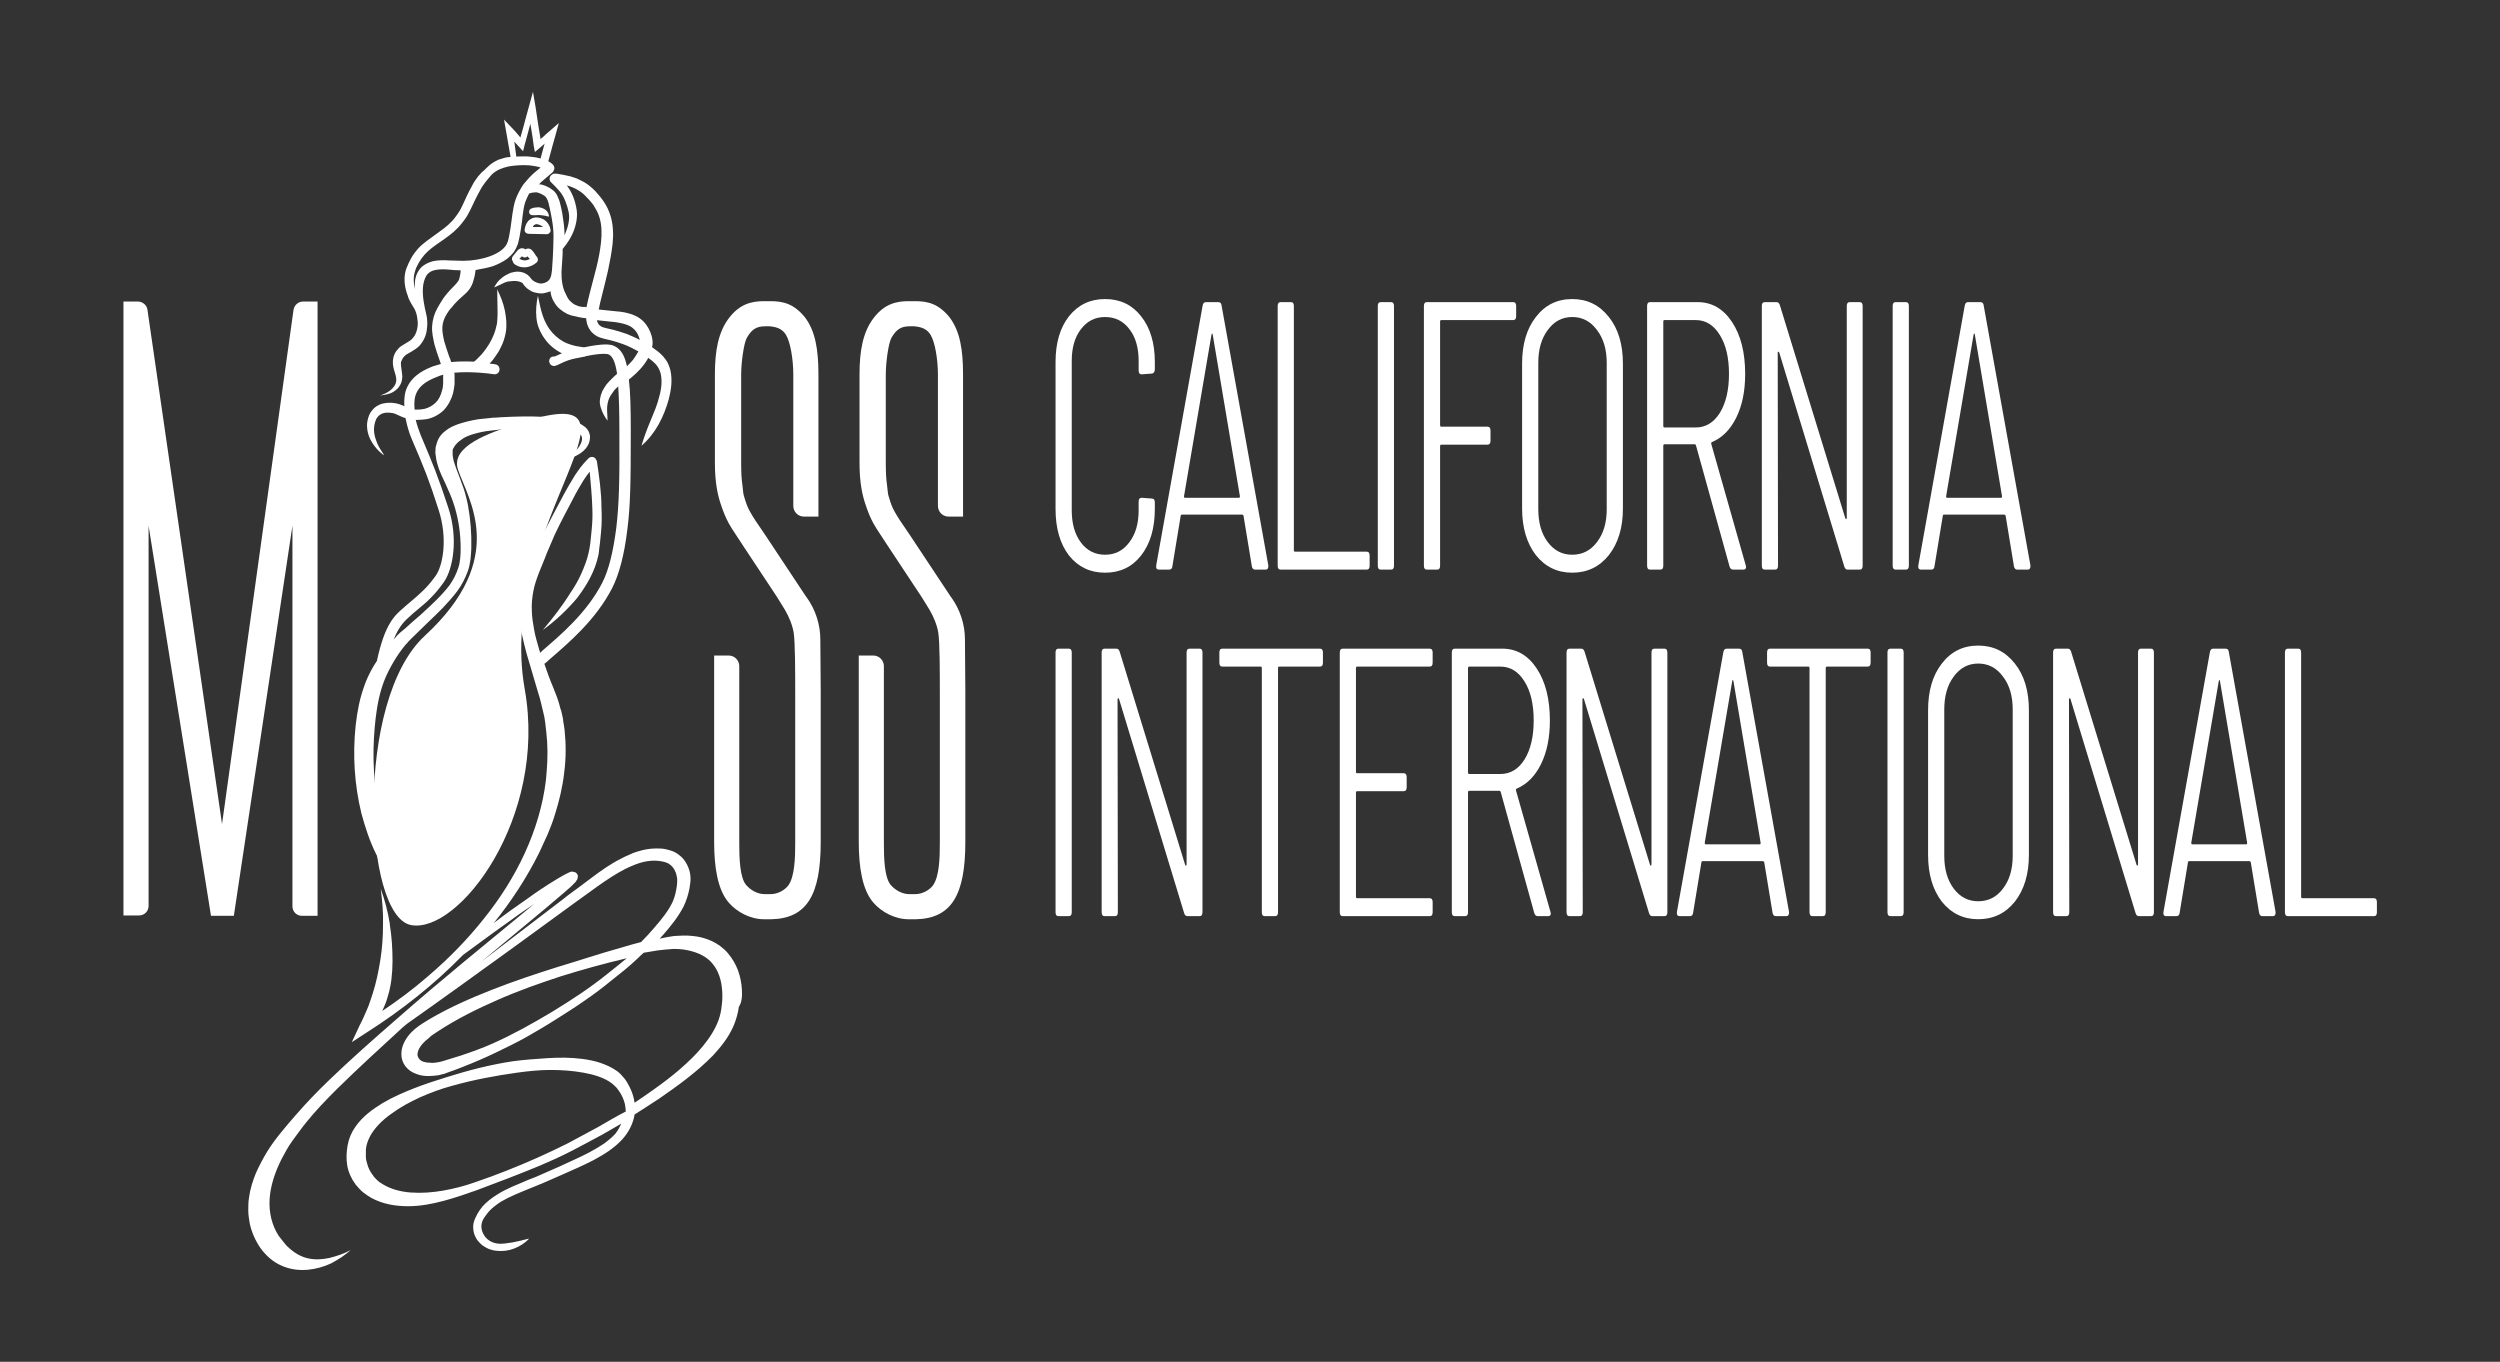
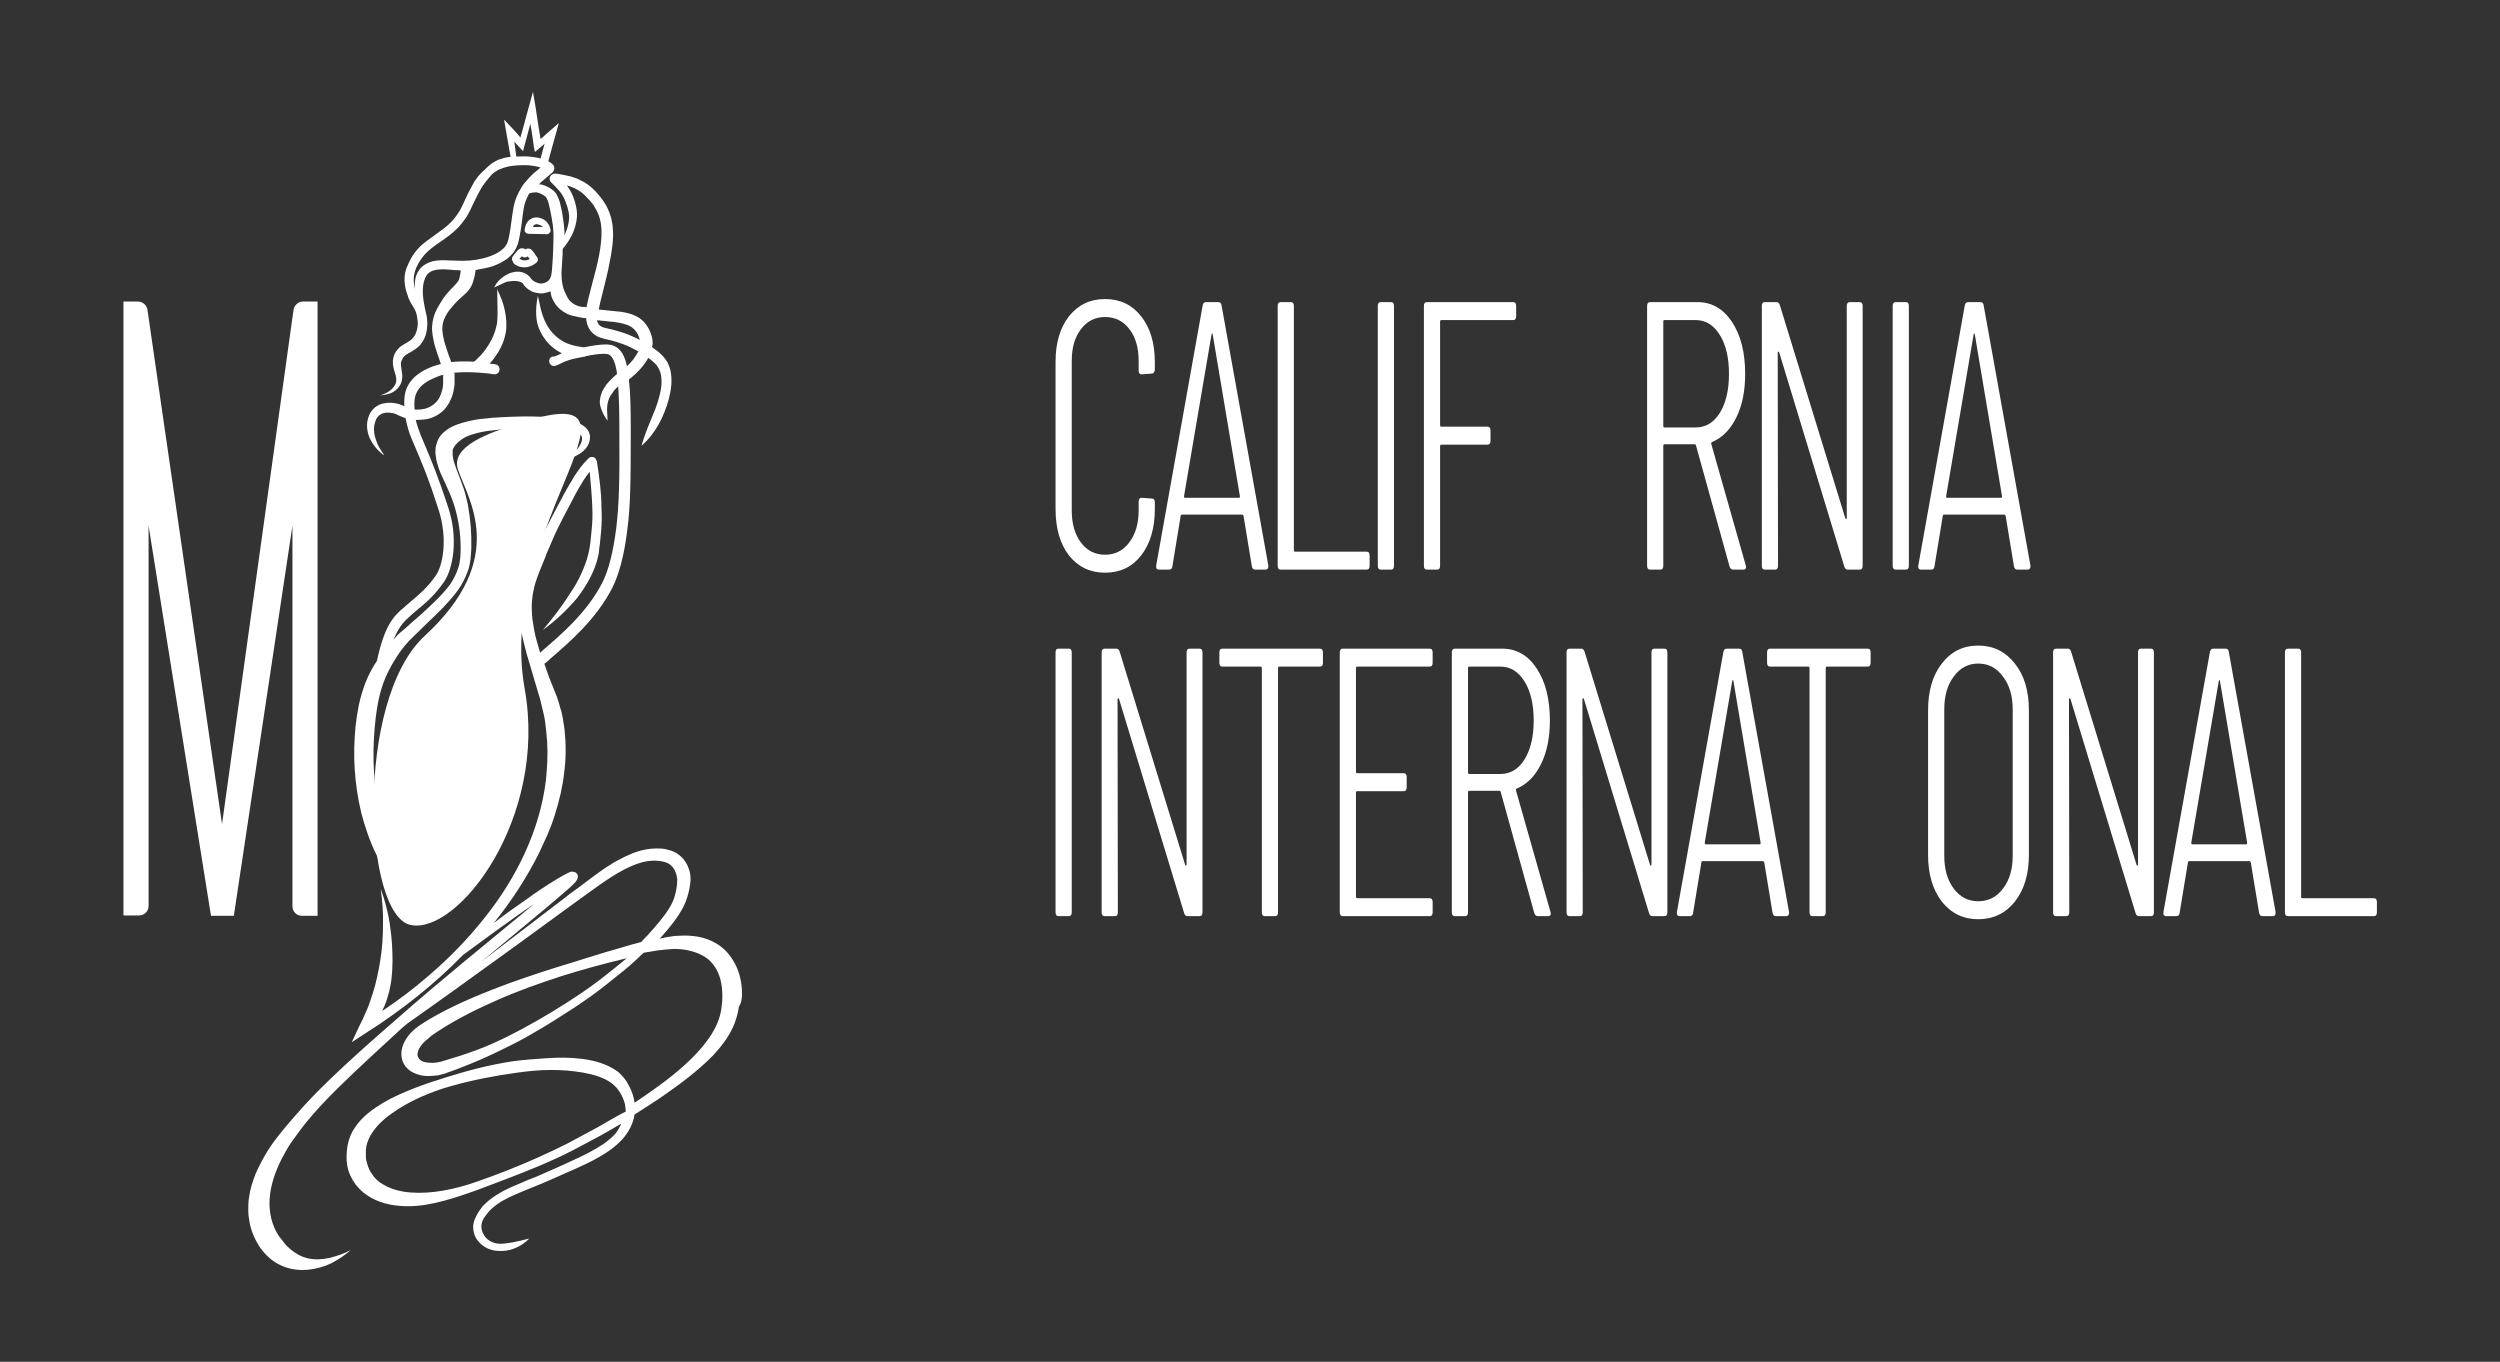
<svg xmlns="http://www.w3.org/2000/svg" width="369" height="201" viewBox="0 0 369 201" fill="none">
  <rect x="0" y="0" width="369" height="201" fill="#333333" stroke="none" />
  <path d="M76.077 62.638L76.17 62.607C99.102 55.021 73.035 77.026 77.449 101.713C80.856 120.766 67.623 137.935 60.635 136.532C53.647 135.129 52.332 103.409 62.688 93.856C75.162 82.35 69.06 73.687 67.599 69.303C66.44 65.825 72.37 63.864 76.077 62.638Z" fill="white" />
  <path d="M44.738 44.508H46.872V135.176H44.569C43.783 135.176 43.165 134.558 43.165 133.771V132.311V77.595L34.514 135.176H31.143L21.93 77.595V132.254V133.715C21.93 134.501 21.312 135.119 20.526 135.119H18.223V44.508H20.358C21.032 44.508 21.649 45.013 21.762 45.688L21.93 46.867L32.772 121.637L43.165 46.867L43.333 45.688C43.446 45.013 44.064 44.508 44.738 44.508Z" fill="white" />
-   <path d="M121.137 101.921V124.279C121.137 131.975 119.171 135.57 113.834 135.682H112.767C110.745 135.682 108.778 134.615 107.599 133.267C105.913 131.357 105.408 127.987 105.408 124.223V96.753H107.543C108.441 96.753 109.115 97.483 109.115 98.326V99.618V124.447C109.115 126.526 109.172 129.616 110.183 130.683C110.801 131.357 111.756 131.975 112.879 131.975H113.722C114.789 131.975 115.8 131.413 116.362 130.683C117.317 129.335 117.373 126.526 117.373 124.447V102.202C117.373 99.225 117.373 94.899 117.149 93.382C117.036 92.764 116.868 92.034 116.306 90.854C116.025 90.292 115.744 89.787 115.407 89.281L114.677 88.102L109.846 80.799C109.172 79.731 107.992 78.046 107.543 77.204C107.093 76.361 106.756 75.518 106.475 74.676C105.913 73.103 105.52 71.193 105.52 68.328V55.239C105.52 51.756 106.026 48.947 107.655 46.869C109.228 44.846 110.969 44.453 112.767 44.453H113.722C115.632 44.453 117.205 44.846 118.834 46.869C120.351 48.891 120.8 51.644 120.8 55.239V76.249H118.665C117.767 76.249 117.092 75.518 117.092 74.676V73.383V55.295C117.092 52.992 116.643 50.464 116.025 49.453C115.52 48.61 114.789 48.273 113.609 48.161H112.935C111.643 48.161 110.969 48.61 110.239 49.846C109.79 50.632 109.396 53.497 109.396 55.295V68.272C109.396 69.676 109.452 70.743 109.565 71.474C109.677 72.204 109.677 72.822 109.79 73.159C109.902 73.552 110.183 74.507 110.464 75.069C110.745 75.631 111.306 76.586 111.98 77.541L112.935 78.945L119.002 88.102L119.059 88.158C120.351 89.956 121.081 92.146 121.081 94.393L121.137 101.921Z" fill="white" />
-   <path d="M142.483 101.921V124.279C142.483 131.975 140.517 135.57 135.18 135.682H134.113C132.09 135.682 130.124 134.615 128.944 133.267C127.259 131.357 126.754 127.987 126.754 124.223V96.753H128.888C129.787 96.753 130.461 97.483 130.461 98.326V99.618V124.447C130.461 126.526 130.517 129.616 131.529 130.683C132.147 131.357 133.101 131.975 134.225 131.975H135.068C136.135 131.975 137.146 131.413 137.708 130.683C138.663 129.335 138.719 126.526 138.719 124.447V102.202C138.719 99.225 138.719 94.899 138.494 93.382C138.382 92.764 138.213 92.034 137.652 90.854C137.371 90.292 137.09 89.787 136.753 89.281L136.023 88.102L131.191 80.799C130.517 79.731 129.338 78.046 128.888 77.204C128.439 76.361 128.102 75.518 127.821 74.676C127.259 73.103 126.866 71.193 126.866 68.328V55.239C126.866 51.756 127.372 48.947 129.001 46.869C130.573 44.846 132.315 44.453 134.113 44.453H135.068C136.978 44.453 138.551 44.846 140.18 46.869C141.696 48.891 142.146 51.644 142.146 55.239V76.249H140.011C139.112 76.249 138.438 75.518 138.438 74.676V73.383V55.295C138.438 52.992 137.989 50.464 137.371 49.453C136.865 48.61 136.135 48.273 134.955 48.161H134.281C132.989 48.161 132.315 48.61 131.585 49.846C131.135 50.632 130.742 53.497 130.742 55.295V68.272C130.742 69.676 130.798 70.743 130.911 71.474C131.023 72.204 131.023 72.822 131.135 73.159C131.248 73.552 131.529 74.507 131.809 75.069C132.09 75.631 132.652 76.586 133.326 77.541L134.281 78.945L140.348 88.102L140.404 88.158C141.696 89.956 142.427 92.146 142.427 94.393L142.483 101.921Z" fill="white" />
  <path d="M109.506 146.073C109.45 145.118 109.281 144.219 108.944 143.265C108.607 142.366 108.102 141.467 107.428 140.68C106.079 139.108 104.113 138.321 102.259 138.153C101.305 138.04 100.406 138.096 99.507 138.153C98.777 138.265 98.046 138.377 97.372 138.546C97.541 138.377 97.709 138.153 97.878 137.984C99.001 136.692 100.069 135.4 100.911 133.771C101.305 132.928 101.585 132.085 101.754 131.187C101.81 130.737 101.922 130.288 101.922 129.782C101.922 129.277 101.866 128.771 101.698 128.322C101.529 127.816 101.305 127.367 100.967 126.917C100.63 126.468 100.181 126.131 99.731 125.85C99.226 125.569 98.72 125.457 98.271 125.344C97.765 125.232 97.316 125.232 96.866 125.232C95.912 125.232 95.013 125.401 94.114 125.681C93.889 125.738 93.665 125.85 93.44 125.906L92.822 126.187C92.429 126.356 92.035 126.524 91.642 126.749C90.069 127.535 88.665 128.546 87.317 129.558L85.294 131.074C84.62 131.58 83.946 132.029 83.272 132.591L75.407 138.602C73.947 139.725 72.543 140.793 71.082 141.916L80.351 134.22C81.194 133.49 82.092 132.76 82.935 132.029C83.384 131.636 83.778 131.299 84.227 130.906C84.452 130.681 84.62 130.513 84.901 130.232C84.957 130.176 85.013 130.119 85.07 130.007C85.07 129.951 85.126 129.895 85.182 129.838C85.182 129.838 85.238 129.726 85.238 129.67C85.238 129.614 85.294 129.502 85.294 129.389C85.294 129.333 85.294 129.164 85.238 129.108C85.182 128.996 85.126 128.884 85.013 128.827C84.901 128.715 84.789 128.715 84.733 128.715C84.677 128.715 84.62 128.659 84.564 128.659C84.508 128.659 84.452 128.659 84.396 128.659H84.283C84.171 128.715 84.058 128.715 84.002 128.771C83.384 129.052 82.935 129.333 82.43 129.614C81.924 129.895 81.474 130.232 80.969 130.513C80.014 131.131 79.059 131.749 78.16 132.423C76.362 133.658 74.621 134.894 72.879 136.243C75.463 133.041 77.71 129.614 79.564 125.906L80.856 123.097C81.25 122.143 81.643 121.131 81.924 120.176C82.542 118.21 83.047 116.132 83.272 114.053C83.553 111.975 83.553 109.84 83.328 107.705L83.216 106.919C83.16 106.638 83.103 106.413 83.103 106.132L82.935 105.346C82.879 105.065 82.823 104.84 82.71 104.559C82.598 104.054 82.43 103.548 82.261 103.043C82.149 102.762 82.092 102.537 81.98 102.312L81.699 101.582C81.194 100.402 80.744 99.166 80.351 97.987C80.632 97.762 80.913 97.537 81.194 97.257C84.058 94.785 87.991 91.414 90.35 86.808C91.361 84.842 92.148 81.921 92.597 78.157C93.047 74.618 93.103 71.36 93.103 63.495C93.103 60.349 93.047 57.877 92.822 56.023C92.934 55.967 92.99 55.855 93.103 55.799C94.058 55.012 95.013 54.057 95.687 52.822C96.08 53.102 96.417 53.383 96.698 53.664C97.091 54.057 97.316 54.507 97.484 55.012C97.765 56.08 97.653 57.316 97.316 58.495C97.035 59.731 96.529 60.855 96.024 62.091C95.518 63.27 95.069 64.506 94.676 65.798C96.754 64.001 97.99 61.529 98.72 58.889C99.058 57.54 99.282 56.136 98.945 54.619C98.833 54.226 98.72 53.889 98.552 53.552C98.383 53.215 98.102 52.878 97.878 52.597C97.372 52.035 96.811 51.642 96.249 51.249C96.249 51.136 96.248 51.08 96.305 50.968C96.361 50.518 96.305 50.069 96.192 49.62C95.968 48.833 95.575 48.047 94.957 47.429C94.338 46.811 93.496 46.417 92.766 46.249C91.979 46.024 91.249 45.968 90.575 45.912C89.844 45.856 89.114 45.743 88.384 45.687V45.631C88.609 44.395 89.002 43.103 89.283 41.867C89.62 40.575 89.901 39.283 90.125 37.991C90.35 36.699 90.575 35.295 90.463 33.89C90.406 32.486 89.957 31.025 89.171 29.846C89.002 29.565 88.777 29.284 88.553 29.003C88.328 28.722 88.103 28.497 87.878 28.217C87.373 27.711 86.867 27.262 86.193 26.868C85.856 26.7 85.519 26.531 85.182 26.363C84.845 26.25 84.564 26.138 84.171 26.026C83.497 25.857 82.823 25.745 82.149 25.633H82.036H81.98C81.924 25.633 82.092 25.633 81.755 25.633C81.531 25.689 81.194 25.913 81.137 26.25C81.025 26.587 81.362 26.981 81.306 26.868L81.362 26.924L81.474 27.037L81.587 27.149C81.699 27.262 81.811 27.374 81.924 27.486C82.149 27.711 82.317 27.936 82.542 28.16C82.935 28.61 83.216 29.115 83.441 29.677C83.665 30.239 83.834 30.801 83.946 31.362C84.058 31.924 84.002 32.486 83.89 33.048C83.778 33.609 83.553 34.171 83.328 34.733C83.328 33.666 83.16 32.542 82.991 31.475C82.879 30.913 82.766 30.351 82.598 29.733C82.485 29.452 82.373 29.115 82.205 28.778C82.036 28.441 81.755 28.16 81.418 27.936C81.137 27.711 80.856 27.599 80.519 27.43C80.238 27.318 79.902 27.205 79.564 27.205C79.733 27.037 79.845 26.868 80.014 26.756C80.519 26.307 81.081 25.857 81.587 25.408C81.643 25.352 81.755 25.183 81.811 24.958C81.868 24.734 81.755 24.565 81.755 24.509C81.643 24.34 81.643 24.34 81.643 24.34L81.587 24.284L81.474 24.172C81.418 24.116 81.362 24.059 81.25 24.003C81.137 23.947 81.025 23.835 80.913 23.779C80.913 23.723 80.969 23.723 80.969 23.666C81.137 23.048 81.362 22.206 81.531 21.588C81.699 20.97 81.868 20.408 82.036 19.79L82.485 18.161L81.194 19.285C80.856 19.566 80.463 19.903 80.126 20.24C80.014 20.352 79.901 20.408 79.789 20.52C79.677 19.959 79.62 19.397 79.508 18.835C79.34 17.88 79.227 16.869 79.059 15.858L78.666 13.555L78.048 15.802C77.823 16.644 77.542 17.599 77.317 18.498C77.149 19.116 76.98 19.734 76.812 20.296C76.7 20.183 76.643 20.071 76.531 19.959C76.25 19.622 75.913 19.228 75.576 18.891L74.396 17.655L75.351 23.105V23.161C75.183 23.161 75.014 23.217 74.846 23.217C74.565 23.273 74.284 23.329 74.003 23.442C73.722 23.498 73.441 23.61 73.16 23.779C72.599 24.059 72.149 24.453 71.756 24.846C71.531 25.071 71.363 25.239 71.138 25.408C70.913 25.633 70.745 25.857 70.576 26.026C70.239 26.475 69.902 26.924 69.677 27.43C69.116 28.385 68.722 29.34 68.273 30.295C68.049 30.801 67.824 31.194 67.543 31.587C67.262 31.98 66.981 32.374 66.644 32.711C65.97 33.441 65.127 34.003 64.285 34.621C63.442 35.239 62.487 35.856 61.7 36.699C61.307 37.148 60.97 37.598 60.689 38.103C60.408 38.609 60.184 39.115 59.959 39.676C59.566 40.856 59.678 42.092 60.015 43.159C60.128 43.44 60.184 43.665 60.296 44.002C60.408 44.283 60.577 44.564 60.689 44.788C60.97 45.294 61.251 45.631 61.363 46.024C61.532 46.417 61.588 46.923 61.644 47.373C61.7 47.822 61.644 48.271 61.532 48.721C61.42 49.114 61.251 49.563 60.97 49.844C60.745 50.181 60.408 50.35 59.959 50.631C59.734 50.743 59.51 50.911 59.229 51.08C58.948 51.249 58.723 51.529 58.498 51.81C58.105 52.372 57.937 53.046 57.993 53.72C58.049 54.394 58.274 54.9 58.386 55.349C58.498 55.799 58.555 56.192 58.386 56.642C58.218 57.035 57.881 57.428 57.487 57.709C57.094 57.99 56.588 58.215 56.083 58.383C56.588 58.327 57.15 58.215 57.656 58.046C58.161 57.821 58.667 57.484 59.004 56.922C59.173 56.642 59.285 56.361 59.341 56.023C59.397 55.686 59.397 55.406 59.341 55.125C59.285 54.563 59.173 54.057 59.173 53.664C59.173 53.439 59.229 53.271 59.341 53.102C59.397 52.934 59.51 52.765 59.622 52.653C59.847 52.372 60.184 52.204 60.689 51.923C61.139 51.642 61.757 51.305 62.15 50.743C62.543 50.237 62.824 49.62 62.936 49.058C63.049 48.44 63.105 47.822 63.049 47.26C63.049 46.979 62.992 46.755 62.936 46.474C62.599 45.069 62.319 43.665 62.431 42.373C62.487 41.755 62.656 41.137 62.936 40.688C63.217 40.238 63.667 39.957 64.285 39.845C64.846 39.733 65.521 39.733 66.195 39.789C66.756 39.845 67.374 39.901 67.992 39.901C67.992 40.182 67.936 40.519 67.88 40.744C67.824 41.081 67.768 41.306 67.599 41.53C67.318 41.98 66.588 42.598 66.026 43.272C65.745 43.609 65.464 43.946 65.24 44.339C65.015 44.676 64.79 45.069 64.566 45.463C64.116 46.249 63.835 47.204 63.779 48.159C63.723 49.114 63.947 49.957 64.116 50.799C64.341 51.642 64.622 52.428 64.903 53.215C64.959 53.383 65.015 53.552 65.071 53.72C64.678 53.833 64.285 53.945 63.947 54.057C62.936 54.451 60.97 55.237 60.071 57.203C59.734 57.934 59.622 58.889 59.678 59.956C59.622 59.956 59.622 59.956 59.566 59.9C59.173 59.731 58.723 59.563 58.274 59.507C58.049 59.45 57.768 59.45 57.544 59.45C57.319 59.45 57.094 59.45 56.813 59.507C56.308 59.563 55.802 59.787 55.353 60.124C54.959 60.462 54.622 60.911 54.454 61.36C54.285 61.81 54.173 62.315 54.173 62.764C54.173 63.72 54.454 64.562 54.903 65.292C55.353 66.023 55.914 66.641 56.588 67.146C56.588 67.146 56.588 67.146 56.645 67.146V67.09C56.195 66.416 55.746 65.742 55.521 65.012C55.24 64.281 55.128 63.551 55.24 62.821C55.297 62.484 55.409 62.147 55.521 61.866C55.69 61.585 55.858 61.36 56.139 61.192C56.364 61.023 56.645 60.967 56.926 60.911C57.038 60.911 57.263 60.911 57.431 60.911C57.6 60.911 57.768 60.967 57.937 60.967C58.274 61.023 58.555 61.192 58.948 61.36C59.229 61.473 59.51 61.641 59.847 61.697C60.071 62.764 60.352 63.832 60.745 64.731C62.599 69.056 63.273 70.685 64.734 75.236C66.138 79.561 65.352 83.55 64.285 85.01C63.049 86.752 61.981 87.65 60.521 88.886C60.296 89.111 60.015 89.279 59.791 89.504L59.678 89.617C58.274 90.796 56.813 92.032 55.634 97.537C54.959 98.549 54.398 99.616 53.948 100.74C53.555 101.807 53.218 102.874 52.993 103.941C52.769 105.009 52.6 106.076 52.488 107.144C52.038 111.469 52.319 115.795 53.33 120.008C53.892 122.086 54.566 124.165 55.521 126.075C55.746 126.58 56.027 127.03 56.308 127.535C57.15 128.94 58.161 130.176 59.397 131.243C58.555 129.277 57.824 127.367 57.206 125.457C57.038 124.951 56.926 124.502 56.757 123.996C56.645 123.491 56.476 123.041 56.364 122.536C56.139 121.525 55.971 120.569 55.802 119.558C55.465 117.536 55.297 115.57 55.184 113.547C55.072 111.525 55.128 109.503 55.297 107.481C55.465 105.514 55.746 103.492 56.308 101.638C56.869 99.784 57.824 97.987 58.948 96.358C59.229 95.965 59.51 95.571 59.847 95.178C60.015 95.01 60.184 94.841 60.296 94.672L60.858 94.111L63.105 91.92C63.891 91.19 64.622 90.459 65.352 89.729C66.082 88.943 66.812 88.156 67.487 87.257C68.161 86.359 68.666 85.347 69.059 84.28C69.453 83.156 69.509 82.033 69.565 80.966C69.621 78.775 69.453 76.64 69.059 74.505C68.835 73.438 68.554 72.314 68.161 71.36C67.824 70.348 67.374 69.337 67.093 68.438C66.925 67.989 66.869 67.596 66.812 67.203C66.812 67.034 66.812 66.809 66.812 66.641V66.528V66.416C66.812 66.36 66.869 66.304 66.869 66.248C66.981 66.023 67.15 65.742 67.374 65.517C67.599 65.237 67.936 65.012 68.329 64.731C69.116 64.225 70.071 64.001 71.026 63.776C71.531 63.663 71.981 63.607 72.486 63.551L74.003 63.383C76.025 63.158 78.104 62.989 80.182 63.045C81.194 63.045 82.205 63.158 83.216 63.27C83.721 63.326 84.171 63.439 84.62 63.607C85.07 63.776 85.463 63.944 85.688 64.169C85.912 64.394 85.968 64.731 85.856 65.124C85.744 65.517 85.519 65.91 85.238 66.248C84.901 66.585 84.508 66.922 84.115 67.203C83.721 67.484 83.272 67.82 82.766 67.989C83.047 67.989 83.272 67.933 83.553 67.877C83.834 67.82 84.058 67.708 84.339 67.596C84.845 67.371 85.35 67.146 85.8 66.809C86.249 66.472 86.699 66.023 86.924 65.405C87.036 65.124 87.092 64.731 87.092 64.394C87.036 64.057 86.924 63.663 86.699 63.383C86.249 62.821 85.631 62.54 85.126 62.315C84.564 62.091 84.058 61.978 83.497 61.866C82.43 61.641 81.362 61.585 80.295 61.529C78.16 61.416 76.082 61.473 73.947 61.585L73.16 61.641C72.936 61.641 72.655 61.641 72.374 61.697C71.812 61.754 71.306 61.81 70.745 61.866C70.632 61.866 70.464 61.922 70.352 61.922C69.397 62.091 68.442 62.315 67.487 62.652C66.925 62.877 66.363 63.102 65.802 63.551C65.24 63.944 64.734 64.562 64.509 65.292C64.453 65.461 64.397 65.686 64.341 65.854L64.285 66.135C64.285 66.248 64.285 66.304 64.285 66.416C64.228 66.753 64.285 67.09 64.341 67.427C64.397 68.101 64.622 68.663 64.79 69.225C65.183 70.292 65.689 71.191 66.082 72.146C66.532 73.101 66.869 74 67.15 74.955C67.711 76.865 67.992 78.887 67.992 80.909C67.992 81.921 67.936 82.932 67.655 83.774C67.374 84.673 66.925 85.572 66.363 86.359C65.183 87.931 63.61 89.336 62.094 90.74C61.307 91.414 60.521 92.088 59.734 92.819L59.116 93.324C58.892 93.549 58.667 93.718 58.498 93.942C58.386 94.111 58.218 94.223 58.105 94.392C58.948 92.313 59.791 91.583 60.689 90.796L60.802 90.684C61.083 90.459 61.307 90.235 61.532 90.066C63.105 88.774 64.172 87.819 65.521 85.909C66.925 83.887 67.655 79.337 66.138 74.843C64.622 70.236 63.947 68.607 62.094 64.225C61.813 63.495 61.532 62.709 61.363 61.978C61.42 61.978 61.532 61.978 61.588 61.978C62.038 61.978 62.487 61.922 62.992 61.866C63.891 61.697 64.846 61.192 65.521 60.517C66.195 59.787 66.644 58.889 66.869 58.046C66.981 57.597 67.037 57.147 67.093 56.698C67.093 56.248 67.093 55.799 67.093 55.349C67.093 55.237 67.093 55.125 67.037 55.012C69.509 54.788 72.262 55.125 72.879 55.237C73.273 55.293 73.666 55.069 73.722 54.619C73.778 54.226 73.554 53.833 73.104 53.776C72.936 53.72 72.599 53.72 72.262 53.664C72.655 53.271 72.992 52.822 73.273 52.372C73.61 51.923 73.891 51.361 74.115 50.855C74.34 50.35 74.509 49.788 74.621 49.226C74.677 48.945 74.733 48.664 74.733 48.328C74.733 48.047 74.733 47.71 74.733 47.429C74.677 46.867 74.621 46.305 74.509 45.8C74.284 44.732 73.891 43.721 73.385 42.71C73.385 43.777 73.441 44.845 73.441 45.912C73.441 46.417 73.441 46.923 73.385 47.429C73.385 47.653 73.329 47.934 73.273 48.103C73.216 48.328 73.16 48.552 73.104 48.777C72.823 49.676 72.374 50.575 71.812 51.361C71.531 51.754 71.25 52.147 70.913 52.484C70.745 52.653 70.576 52.822 70.408 52.99C70.352 53.046 70.239 53.158 70.183 53.215C70.127 53.271 70.015 53.327 70.015 53.327C70.015 53.327 69.958 53.327 69.958 53.383C68.891 53.327 67.711 53.327 66.588 53.439C66.532 53.158 66.419 52.878 66.307 52.653C66.026 51.867 65.802 51.136 65.576 50.406C65.408 49.676 65.24 48.889 65.296 48.215C65.352 47.541 65.576 46.923 65.97 46.305C66.138 46.024 66.363 45.687 66.644 45.406C66.869 45.126 67.093 44.845 67.374 44.564C67.655 44.283 67.88 44.058 68.217 43.777C68.498 43.496 68.891 43.216 69.228 42.766C69.565 42.317 69.79 41.811 69.902 41.306C70.071 40.8 70.127 40.35 70.183 39.957C70.183 39.901 70.183 39.901 70.183 39.845C70.296 39.845 70.408 39.845 70.52 39.789C71.25 39.676 72.037 39.508 72.767 39.283C73.497 39.002 74.228 38.665 74.902 38.16C75.239 37.879 75.52 37.598 75.801 37.261C75.913 37.092 76.025 36.924 76.138 36.699C76.25 36.531 76.306 36.25 76.419 36.081C76.643 35.295 76.756 34.564 76.868 33.89C76.98 33.16 77.093 32.43 77.149 31.756C77.261 31.025 77.317 30.407 77.542 29.79C77.71 29.396 77.879 28.947 78.104 28.554C78.441 28.441 78.778 28.385 79.115 28.385C79.34 28.385 79.508 28.497 79.733 28.554C79.957 28.666 80.183 28.778 80.351 28.891C80.913 29.228 81.081 30.464 81.306 31.531C81.531 32.654 81.699 33.722 81.699 34.789C81.699 35.913 81.643 37.036 81.587 38.16L81.474 39.845C81.418 40.35 81.362 40.856 81.137 41.193C81.025 41.362 80.913 41.474 80.744 41.587C80.576 41.699 80.351 41.755 80.182 41.811C79.957 41.867 79.733 41.867 79.564 41.811C79.34 41.755 79.171 41.699 78.947 41.587C78.722 41.474 78.609 41.362 78.497 41.249C78.441 41.193 78.329 41.081 78.272 40.968C78.16 40.856 78.048 40.688 77.879 40.575C77.205 40.07 76.362 40.014 75.744 40.182C75.407 40.238 75.126 40.35 74.846 40.519C74.677 40.575 74.565 40.688 74.452 40.744C74.284 40.856 74.172 40.912 74.059 41.025C73.554 41.418 73.216 41.867 72.936 42.429C73.497 42.204 74.003 41.923 74.509 41.699C74.621 41.642 74.733 41.642 74.846 41.587C74.958 41.53 75.126 41.53 75.239 41.53C75.52 41.474 75.744 41.474 75.969 41.474C76.419 41.474 76.812 41.587 77.093 41.755C77.149 41.811 77.205 41.867 77.261 41.98C77.317 42.092 77.43 42.204 77.542 42.317C77.767 42.598 78.16 42.822 78.441 42.991C78.778 43.159 79.115 43.216 79.452 43.272C79.845 43.328 80.183 43.328 80.519 43.216C80.744 43.159 81.025 43.103 81.25 42.991C81.306 43.553 81.474 44.114 81.811 44.62C82.036 45.013 82.317 45.35 82.654 45.631C82.991 45.912 83.328 46.136 83.778 46.361C84.171 46.53 84.564 46.642 84.957 46.698C85.35 46.811 85.688 46.867 86.081 46.923C86.249 46.923 86.362 46.979 86.53 46.979C86.53 47.148 86.53 47.316 86.586 47.485C86.643 47.934 86.867 48.383 87.092 48.721C87.317 49.058 87.71 49.395 88.103 49.62C88.496 49.844 88.89 49.9 89.227 50.013L90.182 50.237C90.8 50.406 91.361 50.575 91.979 50.799C92.766 51.08 93.496 51.473 94.226 51.867C94.001 52.26 93.721 52.709 93.44 53.102C93.159 53.439 92.878 53.72 92.541 54.057C92.204 52.484 91.642 51.529 90.687 51.08C90.238 50.855 89.451 50.687 87.148 51.08C86.811 51.136 86.586 51.192 86.305 51.249C86.193 51.249 86.137 51.249 86.025 51.249L85.688 51.192C85.463 51.136 85.238 51.136 85.013 51.08C84.564 50.968 84.115 50.855 83.721 50.687C82.879 50.35 82.149 49.788 81.531 49.114C80.913 48.44 80.463 47.597 80.126 46.642C79.789 45.687 79.621 44.676 79.396 43.665C79.171 44.676 79.059 45.8 79.171 46.867C79.227 47.429 79.34 47.99 79.564 48.496C79.789 49.058 80.07 49.563 80.407 50.013C81.025 50.911 81.924 51.642 82.935 52.147C82.654 52.26 82.317 52.428 81.924 52.597L81.474 52.653C81.081 52.822 80.969 53.271 81.137 53.608C81.306 54.001 81.755 54.114 82.092 53.945L82.261 53.889C83.665 53.215 84.002 53.046 86.193 52.653H86.249C86.305 52.653 86.362 52.653 86.362 52.597C86.586 52.541 86.867 52.484 87.204 52.428C89.171 52.091 89.732 52.26 89.844 52.316C90.463 52.597 90.856 53.608 91.081 55.181C90.8 55.406 90.575 55.63 90.294 55.911C90.013 56.192 89.732 56.473 89.507 56.754C89.283 57.091 89.058 57.428 88.89 57.765C88.721 58.158 88.609 58.551 88.553 58.945C88.496 59.338 88.553 59.787 88.665 60.124C88.89 60.855 89.227 61.529 89.676 62.091C89.676 61.36 89.564 60.63 89.62 60.012C89.676 59.394 89.844 58.832 90.125 58.383C90.294 58.158 90.463 57.877 90.631 57.653C90.8 57.428 91.024 57.259 91.249 57.035C91.361 58.776 91.418 60.911 91.418 63.383C91.474 71.191 91.361 74.449 90.968 77.876C90.519 81.415 89.844 84.168 88.89 86.021C86.643 90.403 82.823 93.661 80.07 96.021C79.957 96.133 79.845 96.246 79.733 96.358C79.677 96.189 79.621 95.965 79.564 95.796C79.284 94.841 79.003 93.886 78.834 92.931C78.666 91.976 78.497 91.021 78.497 90.066C78.441 89.111 78.553 88.156 78.722 87.257C78.89 86.302 79.227 85.403 79.564 84.505C79.902 83.606 80.351 82.651 80.688 81.696C81.081 80.797 81.474 79.842 81.868 78.943C82.71 77.145 83.665 75.348 84.62 73.55C85.07 72.651 85.575 71.809 86.081 70.966C86.362 70.517 86.699 70.067 87.036 69.618C87.204 71.416 87.373 73.213 87.429 75.011C87.485 76.135 87.429 77.258 87.317 78.325C87.26 78.887 87.204 79.449 87.148 80.011C87.092 80.572 86.98 81.134 86.867 81.64C86.643 82.651 86.249 83.662 85.8 84.673C85.35 85.684 84.789 86.639 84.171 87.538C82.991 89.448 81.587 91.246 80.126 92.987C81.98 91.639 83.665 90.066 85.182 88.269C86.586 86.415 87.822 84.336 88.328 81.921C88.384 81.584 88.44 81.303 88.44 81.022L88.553 80.179C88.609 79.618 88.665 78.999 88.721 78.438C88.833 77.258 88.833 76.135 88.777 74.955C88.777 72.651 88.44 70.348 88.103 68.101C88.103 67.989 88.047 67.933 87.991 67.877C87.935 67.82 87.935 67.708 87.878 67.652C87.597 67.371 87.148 67.371 86.867 67.652C86.811 67.708 86.755 67.764 86.699 67.82C85.968 68.551 85.407 69.337 84.845 70.18C84.283 71.079 83.778 71.978 83.272 72.876C82.317 74.674 81.362 76.472 80.407 78.325C79.957 79.224 79.508 80.179 79.115 81.134C78.722 82.033 78.329 82.988 77.935 83.943C77.542 84.898 77.205 85.909 76.98 86.976C76.756 88.044 76.643 89.111 76.643 90.178C76.643 91.246 76.812 92.313 76.98 93.38C77.205 94.392 77.43 95.403 77.71 96.414C78.272 98.38 78.89 100.346 79.452 102.312L79.677 103.043C79.733 103.267 79.789 103.492 79.845 103.717C79.957 104.166 80.07 104.672 80.182 105.121C80.238 105.346 80.295 105.571 80.351 105.852L80.463 106.582C80.519 107.031 80.576 107.537 80.632 108.042C80.856 109.952 80.856 111.918 80.688 113.885C80.632 114.334 80.632 114.783 80.576 115.177C79.677 122.536 76.25 129.558 71.531 135.456C69.059 138.602 66.251 141.467 63.161 144.107C61.026 145.961 58.779 147.646 56.42 149.219C56.701 148.601 56.982 147.983 57.15 147.365C57.375 146.691 57.544 146.017 57.656 145.343C57.712 145.118 57.712 144.837 57.768 144.613C57.881 143.658 57.937 142.759 57.937 141.86C57.937 140.062 57.824 138.265 57.544 136.524C57.544 136.467 57.544 136.467 57.544 136.411C57.263 134.613 56.813 132.872 56.195 131.187C56.42 132.984 56.588 134.726 56.532 136.467C56.532 138.209 56.42 139.95 56.139 141.691C55.858 143.433 55.521 145.062 55.016 146.635C54.903 147.028 54.735 147.422 54.622 147.815C54.51 148.208 54.341 148.601 54.173 148.994C53.836 149.781 53.499 150.567 53.106 151.298L51.926 153.825L54.173 152.365C59.285 149.107 64.116 145.287 68.329 140.961C69.958 139.782 71.531 138.602 73.16 137.422L75.913 135.456C76.812 134.782 77.767 134.164 78.666 133.546C78.722 133.49 78.778 133.49 78.834 133.434C72.037 139.051 65.127 144.613 58.498 150.455C55.072 153.432 51.701 156.41 48.443 159.555C46.814 161.128 45.241 162.758 43.724 164.499C42.994 165.341 42.208 166.24 41.533 167.083C40.803 167.982 40.073 168.937 39.455 169.948C38.837 170.959 38.275 172.027 37.77 173.15C37.32 174.274 36.927 175.453 36.758 176.745C36.646 177.363 36.646 178.037 36.646 178.655C36.646 179.329 36.758 179.947 36.871 180.621C37.152 181.914 37.714 183.149 38.444 184.217C39.23 185.284 40.241 186.239 41.533 186.801C42.769 187.362 44.117 187.531 45.41 187.419C46.645 187.306 47.825 186.969 48.893 186.464C49.398 186.183 49.904 185.902 50.409 185.565C50.859 185.228 51.364 184.891 51.757 184.497C50.803 185.059 49.679 185.396 48.612 185.677C47.544 185.902 46.477 185.958 45.466 185.733C44.455 185.509 43.612 185.003 42.938 184.441C42.769 184.329 42.601 184.104 42.432 183.992C42.264 183.823 42.095 183.655 41.983 183.486C41.702 183.149 41.421 182.756 41.14 182.419C40.129 180.846 39.68 178.992 39.792 177.026C39.904 175.06 40.578 173.038 41.533 171.128C42.039 170.173 42.545 169.218 43.163 168.375C43.837 167.476 44.455 166.577 45.185 165.679C46.589 163.937 48.106 162.364 49.679 160.791C52.881 157.646 56.195 154.612 59.51 151.578C59.734 151.41 59.903 151.241 60.128 151.073C65.464 147.309 70.745 143.489 76.025 139.669L84.115 133.771C84.789 133.265 85.463 132.816 86.137 132.31L88.159 130.85C89.507 129.895 90.856 128.996 92.26 128.266C92.597 128.097 92.99 127.928 93.384 127.76L93.945 127.535C94.114 127.479 94.282 127.423 94.451 127.367C95.181 127.142 95.912 127.03 96.642 127.03C97.035 127.03 97.372 127.086 97.709 127.142C98.046 127.198 98.383 127.31 98.608 127.423C99.114 127.704 99.507 128.153 99.731 128.771C99.844 129.052 99.9 129.389 99.956 129.726C99.956 130.063 99.956 130.4 99.9 130.793C99.788 131.58 99.619 132.31 99.338 132.984C98.72 134.389 97.653 135.681 96.586 136.917C95.968 137.647 95.294 138.377 94.619 139.051C93.665 139.276 92.766 139.557 91.811 139.838C88.553 140.737 85.407 141.804 82.205 142.759C79.003 143.77 75.801 144.837 72.655 146.073C69.509 147.309 66.419 148.657 63.442 150.399C62.038 151.241 60.24 152.253 59.453 154.331C59.285 154.837 59.173 155.455 59.285 156.129C59.397 156.747 59.734 157.365 60.184 157.758C60.633 158.207 61.195 158.432 61.7 158.6C62.206 158.769 62.768 158.825 63.217 158.825C63.723 158.825 64.172 158.769 64.678 158.713C64.903 158.657 65.127 158.6 65.352 158.544C65.633 158.488 65.802 158.432 66.026 158.32C66.812 158.039 67.655 157.758 68.442 157.421C70.015 156.803 71.587 156.129 73.104 155.399C74.621 154.668 76.138 153.938 77.654 153.095C79.115 152.253 80.576 151.41 81.98 150.511C83.384 149.612 84.845 148.713 86.193 147.759C87.597 146.804 88.946 145.792 90.238 144.725C91.53 143.714 92.878 142.647 94.114 141.467C94.395 141.186 94.676 140.905 95.013 140.624C95.687 140.512 96.361 140.4 97.035 140.287C97.878 140.175 98.608 140.119 99.394 140.062C100.181 140.062 100.911 140.119 101.641 140.287C102.372 140.456 103.046 140.68 103.664 141.018C104.282 141.355 104.787 141.748 105.181 142.253C106.023 143.265 106.473 144.613 106.585 146.13C106.641 146.86 106.641 147.646 106.529 148.377C106.473 149.107 106.304 149.837 106.079 150.511C105.574 151.916 104.731 153.207 103.72 154.443C102.709 155.679 101.529 156.803 100.293 157.87C99.058 158.938 97.709 159.949 96.361 160.904C95.462 161.522 94.619 162.14 93.665 162.758C93.552 161.915 93.271 161.072 92.878 160.342C92.766 160.117 92.653 159.949 92.541 159.724C92.429 159.499 92.26 159.331 92.148 159.162C91.811 158.769 91.474 158.376 91.081 158.095C90.294 157.533 89.395 157.14 88.553 156.859C87.71 156.578 86.811 156.41 85.968 156.297C84.227 156.073 82.542 156.072 80.8 156.185C79.115 156.297 77.43 156.41 75.744 156.634C72.374 157.14 69.116 157.982 65.914 158.994C64.285 159.499 62.712 160.005 61.139 160.623C59.566 161.241 57.993 161.915 56.476 162.814C55.016 163.712 53.499 164.78 52.431 166.353C51.87 167.139 51.476 168.094 51.308 169.049C51.14 170.004 51.083 171.015 51.252 172.027C51.42 173.038 51.87 173.993 52.488 174.835C52.825 175.228 53.162 175.622 53.555 175.959C53.78 176.127 53.948 176.24 54.173 176.408C54.398 176.521 54.566 176.689 54.791 176.801C56.532 177.756 58.442 178.037 60.24 178.037C62.038 178.037 63.779 177.7 65.464 177.251C67.15 176.802 68.779 176.24 70.352 175.678C73.497 174.498 76.643 173.319 79.733 172.027C81.306 171.352 82.823 170.678 84.339 169.892C85.856 169.105 87.317 168.319 88.777 167.533C89.788 166.971 90.743 166.409 91.698 165.847C91.474 166.353 91.193 166.858 90.856 167.308C90.35 167.869 89.732 168.375 89.114 168.824C88.44 169.274 87.766 169.667 87.036 170.06C85.575 170.847 84.058 171.465 82.542 172.195L80.238 173.206C79.508 173.543 78.722 173.88 77.935 174.161C76.419 174.835 74.79 175.397 73.329 176.352C72.599 176.802 71.868 177.363 71.25 178.037C70.969 178.374 70.689 178.768 70.464 179.161C70.239 179.554 70.015 180.06 69.902 180.509C69.79 181.015 69.846 181.52 69.958 182.026C70.127 182.531 70.352 182.981 70.689 183.318C71.026 183.711 71.419 183.992 71.868 184.217C72.318 184.441 72.767 184.554 73.216 184.61C74.172 184.722 75.07 184.61 75.913 184.273C76.756 183.936 77.486 183.486 78.104 182.812C77.261 183.037 76.475 183.205 75.688 183.374C74.902 183.486 74.115 183.655 73.385 183.543C72.655 183.43 72.037 183.093 71.587 182.531C71.194 181.969 70.969 181.352 71.082 180.678C71.138 180.34 71.25 180.06 71.475 179.722C71.7 179.386 71.924 179.105 72.149 178.824C72.655 178.262 73.273 177.813 73.947 177.363C75.295 176.577 76.868 175.959 78.385 175.341C79.171 175.004 79.957 174.723 80.688 174.386L82.991 173.375C84.508 172.701 86.081 172.027 87.597 171.24C88.328 170.847 89.114 170.397 89.844 169.892C90.575 169.386 91.249 168.824 91.867 168.15C92.766 167.139 93.44 165.903 93.665 164.499C94.9 163.712 96.136 162.926 97.316 162.14C100.069 160.23 102.821 158.264 105.293 155.735C106.473 154.443 107.596 153.039 108.326 151.298C108.663 150.455 108.944 149.5 109.057 148.601C109.506 147.927 109.562 147.028 109.506 146.073ZM65.408 55.462C65.408 55.799 65.408 56.192 65.408 56.585C65.408 56.922 65.352 57.316 65.24 57.653C65.071 58.327 64.79 58.945 64.341 59.394C63.891 59.844 63.33 60.181 62.656 60.349C62.319 60.405 61.981 60.462 61.644 60.462C61.476 60.462 61.307 60.462 61.195 60.462C61.083 59.45 61.195 58.551 61.476 57.99C62.15 56.529 63.667 55.967 64.622 55.574C64.903 55.462 65.183 55.349 65.521 55.293C65.408 55.349 65.408 55.406 65.408 55.462ZM75.913 20.914C76.138 21.138 76.362 21.419 76.587 21.644L77.205 22.318L77.43 21.419C77.654 20.577 77.935 19.622 78.16 18.723C78.216 18.554 78.216 18.442 78.272 18.273C78.329 18.498 78.329 18.667 78.385 18.891C78.553 19.79 78.666 20.689 78.778 21.532L78.947 22.43L79.62 21.869C79.901 21.644 80.126 21.419 80.407 21.195C80.407 21.251 80.407 21.307 80.351 21.307C80.183 21.925 79.957 22.767 79.789 23.385C79.789 23.385 79.789 23.385 79.733 23.385C79.171 23.217 78.609 23.161 78.048 23.105C77.43 23.048 76.812 23.105 76.194 23.105C76.194 23.048 76.194 22.992 76.194 22.992L75.913 20.914ZM76.138 29.34C75.857 30.07 75.744 30.913 75.632 31.587C75.52 32.317 75.463 32.992 75.351 33.666C75.239 34.34 75.126 35.07 74.958 35.632C74.677 36.643 73.554 37.373 72.318 37.823C71.7 38.047 71.026 38.216 70.352 38.328C69.677 38.441 69.003 38.497 68.329 38.497C67.655 38.497 66.981 38.441 66.251 38.441C65.521 38.384 64.734 38.384 63.891 38.553C63.498 38.665 63.049 38.834 62.712 39.059C62.319 39.283 61.981 39.62 61.757 40.014C61.251 40.8 61.195 41.642 61.251 42.429C61.251 42.598 61.307 42.71 61.307 42.822C61.307 42.822 61.307 42.822 61.307 42.766C61.026 41.867 60.97 40.912 61.251 40.07C61.363 39.62 61.588 39.171 61.813 38.778C62.038 38.384 62.319 37.991 62.656 37.598C63.947 36.137 65.97 35.295 67.543 33.666C67.936 33.272 68.273 32.823 68.61 32.374C68.947 31.924 69.228 31.362 69.453 30.913C69.902 29.958 70.352 29.003 70.857 28.104C71.306 27.205 71.981 26.475 72.599 25.745C73.329 25.071 74.115 24.79 75.07 24.565C76.025 24.397 77.037 24.34 78.048 24.397C78.553 24.453 79.003 24.509 79.452 24.621C79.564 24.677 79.677 24.677 79.789 24.734C79.452 25.015 79.171 25.239 78.834 25.52C78.272 26.026 77.767 26.587 77.261 27.205C76.812 27.88 76.419 28.61 76.138 29.34ZM82.261 25.857C82.205 25.801 82.261 25.801 82.261 25.857V25.857ZM81.643 27.037C81.587 27.037 81.643 27.037 81.643 27.037V27.037ZM85.35 45.182C85.07 45.069 84.789 44.957 84.564 44.788C84.396 44.676 84.171 44.451 84.002 44.283C83.834 44.058 83.721 43.834 83.609 43.609C83.384 43.159 83.16 42.71 83.047 42.092C82.935 41.587 82.879 41.025 82.879 40.35C82.879 40.238 82.879 40.182 82.879 40.07L82.991 38.328C83.047 37.823 83.047 37.317 83.047 36.755C83.89 35.744 84.62 34.564 84.957 33.216C85.126 32.542 85.238 31.756 85.126 31.025C85.013 30.295 84.845 29.621 84.564 28.947C84.339 28.385 84.002 27.823 83.665 27.374C83.946 27.43 84.227 27.543 84.508 27.655C84.789 27.767 85.013 27.88 85.294 28.048C85.8 28.329 86.249 28.722 86.643 29.172C86.867 29.396 87.092 29.621 87.26 29.846C87.429 30.07 87.654 30.295 87.766 30.576C88.44 31.587 88.721 32.711 88.777 33.89C88.833 35.126 88.665 36.362 88.44 37.598C88.215 38.834 87.878 40.126 87.541 41.362C87.204 42.654 86.867 43.889 86.586 45.238C86.586 45.294 86.586 45.35 86.586 45.35C86.474 45.35 86.362 45.294 86.305 45.294C85.968 45.35 85.631 45.238 85.35 45.182ZM90.463 48.664C89.788 48.496 89.114 48.383 88.777 48.215C88.609 48.103 88.44 47.99 88.328 47.822C88.216 47.653 88.159 47.485 88.103 47.26C88.833 47.316 89.507 47.429 90.238 47.485C90.912 47.541 91.586 47.653 92.148 47.822C92.766 47.99 93.215 48.215 93.608 48.608C94.001 49.002 94.226 49.451 94.395 50.013C94.395 50.069 94.395 50.125 94.451 50.181C93.833 49.844 93.159 49.563 92.485 49.282C91.811 49.058 91.137 48.833 90.463 48.664ZM89.62 143.77C87.036 145.849 84.283 147.646 81.418 149.388C80.014 150.23 78.553 151.073 77.093 151.859C75.632 152.646 74.172 153.376 72.655 154.05C71.138 154.724 69.565 155.286 68.049 155.792C67.262 156.017 66.475 156.297 65.689 156.522C65.521 156.578 65.296 156.634 65.127 156.69C64.959 156.747 64.79 156.747 64.566 156.803C64.228 156.859 63.835 156.915 63.498 156.859C62.824 156.859 62.206 156.69 61.925 156.353C61.644 156.017 61.532 155.735 61.7 155.174C61.869 154.612 62.319 154.05 62.824 153.601C63.105 153.376 63.386 153.152 63.667 152.871C64.004 152.646 64.341 152.421 64.678 152.196C67.43 150.399 70.352 148.938 73.441 147.59C74.958 146.916 76.531 146.298 78.048 145.736C79.62 145.174 81.194 144.613 82.766 144.107C84.339 143.602 85.968 143.152 87.541 142.703C89.171 142.253 90.743 141.86 92.372 141.467C92.429 141.467 92.485 141.467 92.541 141.411C91.642 142.141 90.631 142.984 89.62 143.77ZM88.272 166.353C86.811 167.139 85.35 167.926 83.89 168.712C82.43 169.442 80.913 170.173 79.396 170.847C76.362 172.195 73.273 173.431 70.127 174.498C68.554 175.06 66.981 175.453 65.408 175.734C63.835 176.015 62.206 176.127 60.633 176.015C59.116 175.903 57.656 175.509 56.476 174.779C56.308 174.667 56.195 174.611 56.027 174.498C55.914 174.386 55.746 174.274 55.634 174.161C55.409 173.936 55.184 173.712 55.016 173.431C54.622 172.925 54.341 172.363 54.173 171.689C54.06 171.352 54.004 171.071 54.004 170.734C54.004 170.397 54.004 170.06 54.004 169.667C54.06 168.993 54.285 168.375 54.622 167.701C55.297 166.465 56.476 165.286 57.768 164.387C59.06 163.432 60.521 162.645 61.981 161.971C63.498 161.297 65.015 160.735 66.644 160.286C69.846 159.387 73.104 158.769 76.362 158.32C77.991 158.095 79.621 157.926 81.25 157.926C82.879 157.926 84.508 158.039 86.081 158.32C87.654 158.6 89.171 159.05 90.294 159.893C90.575 160.117 90.8 160.342 91.024 160.567C91.249 160.847 91.474 161.185 91.642 161.465C91.979 162.083 92.26 162.758 92.316 163.488C92.316 163.656 92.372 163.881 92.372 164.05C90.968 164.78 89.62 165.566 88.272 166.353Z" fill="white" />
  <path d="M78.047 34.512L80.688 34.568C80.856 34.568 81.025 34.512 81.137 34.344C81.249 34.231 81.306 34.063 81.249 33.894C81.193 33.501 81.025 33.164 80.8 32.883C80.463 32.434 79.901 32.153 79.34 32.097C78.89 32.041 78.441 32.209 78.103 32.49C77.598 32.939 77.486 33.557 77.43 33.95C77.43 34.119 77.486 34.231 77.598 34.344C77.71 34.456 77.935 34.512 78.047 34.512ZM78.834 33.22C79.002 33.108 79.171 33.052 79.34 33.108C79.62 33.164 79.901 33.276 80.126 33.501H78.665C78.665 33.389 78.722 33.333 78.834 33.22Z" fill="white" />
-   <path d="M78.551 31.754C79.001 31.81 79.45 31.698 79.787 31.754C79.9 31.754 80.068 31.81 80.293 31.81C80.517 31.866 80.742 31.923 81.023 31.979C81.023 31.642 80.911 31.417 80.742 31.192C80.574 30.968 80.293 30.799 79.956 30.687C79.619 30.575 79.338 30.575 79.113 30.631C78.832 30.631 78.608 30.687 78.383 30.799C78.214 30.855 78.102 31.024 78.102 31.249C78.046 31.473 78.27 31.754 78.551 31.754Z" fill="white" />
  <path d="M76.25 39.176C76.643 39.4 77.037 39.457 77.43 39.457C77.823 39.457 78.216 39.344 78.666 39.12C78.89 39.007 79.059 38.839 79.227 38.726C79.508 38.389 79.396 38.108 79.227 37.884C79.115 37.771 79.003 37.603 78.947 37.49C78.834 37.322 78.722 37.153 78.609 37.041C78.329 36.648 77.879 36.592 77.542 36.816C77.542 36.816 77.486 36.816 77.486 36.76C77.093 36.535 76.7 36.648 76.419 36.929L75.688 37.828C75.52 38.052 75.52 38.389 75.688 38.558C75.688 38.782 75.969 39.063 76.25 39.176ZM77.037 37.828C77.261 38.052 77.598 38.052 77.823 37.884C77.823 37.884 77.879 37.884 77.879 37.828C77.935 37.94 78.048 38.052 78.104 38.108C78.16 38.164 78.16 38.221 78.216 38.221C77.655 38.502 77.261 38.502 76.7 38.221C76.7 38.221 76.7 38.221 76.643 38.221L77.037 37.828C77.037 37.771 77.037 37.771 77.037 37.828Z" fill="white" />
  <path d="M156.25 135.226C155.949 135.226 155.799 135.038 155.799 134.662V96.304C155.799 95.928 155.949 95.74 156.25 95.74H157.738C158.038 95.74 158.189 95.928 158.189 96.304V134.662C158.189 135.038 158.038 135.226 157.738 135.226H156.25Z" fill="white" />
  <path d="M175.141 96.304C175.141 95.928 175.291 95.74 175.592 95.74H177.035C177.335 95.74 177.485 95.928 177.485 96.304V134.662C177.485 135.038 177.335 135.226 177.035 135.226H175.276C175.035 135.226 174.87 135.076 174.78 134.775L165.175 103.186C165.145 103.073 165.1 103.036 165.04 103.073C164.98 103.073 164.95 103.13 164.95 103.243L164.995 134.662C164.995 135.038 164.845 135.226 164.544 135.226H163.056C162.755 135.226 162.605 135.038 162.605 134.662V96.304C162.605 95.928 162.755 95.74 163.056 95.74H164.769C165.01 95.74 165.175 95.891 165.265 96.192L174.915 127.611C174.945 127.724 174.99 127.78 175.05 127.78C175.111 127.743 175.141 127.667 175.141 127.555V96.304Z" fill="white" />
  <path d="M194.814 95.74C195.114 95.74 195.265 95.928 195.265 96.304V97.827C195.265 98.204 195.114 98.391 194.814 98.391H188.816C188.696 98.391 188.636 98.467 188.636 98.617V134.662C188.636 135.038 188.486 135.226 188.185 135.226H186.697C186.396 135.226 186.246 135.038 186.246 134.662V98.617C186.246 98.467 186.186 98.391 186.066 98.391H180.429C180.129 98.391 179.978 98.204 179.978 97.827V96.304C179.978 95.928 180.129 95.74 180.429 95.74H194.814Z" fill="white" />
  <path d="M211.459 97.827C211.459 98.204 211.308 98.391 211.008 98.391H200.321C200.201 98.391 200.14 98.467 200.14 98.617V113.904C200.14 114.054 200.201 114.129 200.321 114.129H207.175C207.475 114.129 207.626 114.318 207.626 114.694V116.217C207.626 116.593 207.475 116.781 207.175 116.781H200.321C200.201 116.781 200.14 116.856 200.14 117.006V132.349C200.14 132.5 200.201 132.575 200.321 132.575H211.008C211.308 132.575 211.459 132.763 211.459 133.139V134.662C211.459 135.038 211.308 135.226 211.008 135.226H198.201C197.901 135.226 197.751 135.038 197.751 134.662V96.304C197.751 95.928 197.901 95.74 198.201 95.74H211.008C211.308 95.74 211.459 95.928 211.459 96.304V97.827Z" fill="white" />
  <path d="M227.005 135.226C226.734 135.226 226.554 135.076 226.463 134.775L221.503 116.893C221.473 116.781 221.413 116.724 221.323 116.724H216.859C216.739 116.724 216.678 116.799 216.678 116.95V134.662C216.678 135.038 216.528 135.226 216.228 135.226H214.739C214.439 135.226 214.289 135.038 214.289 134.662V96.304C214.289 95.928 214.439 95.74 214.739 95.74H221.729C223.833 95.74 225.532 96.718 226.824 98.674C228.117 100.629 228.763 103.186 228.763 106.345C228.763 108.865 228.327 111.008 227.456 112.776C226.584 114.543 225.396 115.747 223.893 116.386C223.773 116.423 223.728 116.517 223.758 116.668L228.853 134.606L228.898 134.831C228.898 135.095 228.763 135.226 228.493 135.226H227.005ZM216.859 98.391C216.739 98.391 216.678 98.467 216.678 98.617V114.017C216.678 114.167 216.739 114.242 216.859 114.242H221.458C222.931 114.242 224.119 113.528 225.021 112.099C225.922 110.632 226.373 108.714 226.373 106.345C226.373 103.938 225.922 102.02 225.021 100.591C224.119 99.125 222.931 98.391 221.458 98.391H216.859Z" fill="white" />
  <path d="M243.759 96.304C243.759 95.928 243.909 95.74 244.209 95.74H245.652C245.953 95.74 246.103 95.928 246.103 96.304V134.662C246.103 135.038 245.953 135.226 245.652 135.226H243.894C243.653 135.226 243.488 135.076 243.398 134.775L233.793 103.186C233.763 103.073 233.718 103.036 233.658 103.073C233.598 103.073 233.568 103.13 233.568 103.243L233.613 134.662C233.613 135.038 233.462 135.226 233.162 135.226H231.674C231.373 135.226 231.223 135.038 231.223 134.662V96.304C231.223 95.928 231.373 95.74 231.674 95.74H233.387C233.628 95.74 233.793 95.891 233.883 96.192L243.533 127.611C243.563 127.724 243.608 127.78 243.668 127.78C243.728 127.743 243.759 127.667 243.759 127.555V96.304Z" fill="white" />
  <path d="M262.124 135.226C261.853 135.226 261.688 135.057 261.628 134.719L260.41 127.329C260.41 127.254 260.38 127.197 260.32 127.16C260.29 127.122 260.245 127.103 260.185 127.103H251.347C251.287 127.103 251.226 127.122 251.166 127.16C251.136 127.197 251.121 127.254 251.121 127.329L249.904 134.719C249.874 135.057 249.708 135.226 249.408 135.226H247.92C247.769 135.226 247.649 135.17 247.559 135.057C247.499 134.944 247.484 134.794 247.514 134.606L254.368 96.248C254.428 95.909 254.593 95.74 254.864 95.74H256.668C256.968 95.74 257.134 95.909 257.164 96.248L264.063 134.606V134.719C264.063 135.057 263.927 135.226 263.657 135.226H262.124ZM251.617 124.396C251.617 124.546 251.662 124.621 251.753 124.621H259.734C259.824 124.621 259.869 124.546 259.869 124.396L255.856 100.535C255.826 100.422 255.796 100.366 255.766 100.366C255.736 100.366 255.706 100.422 255.676 100.535L251.617 124.396Z" fill="white" />
  <path d="M275.654 95.74C275.955 95.74 276.105 95.928 276.105 96.304V97.827C276.105 98.204 275.955 98.391 275.654 98.391H269.657C269.536 98.391 269.476 98.467 269.476 98.617V134.662C269.476 135.038 269.326 135.226 269.025 135.226H267.537C267.237 135.226 267.086 135.038 267.086 134.662V98.617C267.086 98.467 267.026 98.391 266.906 98.391H261.27C260.969 98.391 260.819 98.204 260.819 97.827V96.304C260.819 95.928 260.969 95.74 261.27 95.74H275.654Z" fill="white" />
-   <path d="M279.042 135.226C278.741 135.226 278.591 135.038 278.591 134.662V96.304C278.591 95.928 278.741 95.74 279.042 95.74H280.53C280.831 95.74 280.981 95.928 280.981 96.304V134.662C280.981 135.038 280.831 135.226 280.53 135.226H279.042Z" fill="white" />
  <path d="M291.981 135.677C289.786 135.677 287.997 134.813 286.615 133.083C285.262 131.315 284.585 129.021 284.585 126.201V104.822C284.585 101.964 285.262 99.67 286.615 97.94C287.967 96.173 289.756 95.289 291.981 95.289C294.205 95.289 296.009 96.173 297.392 97.94C298.774 99.67 299.466 101.964 299.466 104.822V126.201C299.466 129.021 298.774 131.315 297.392 133.083C296.009 134.813 294.205 135.677 291.981 135.677ZM291.981 133.026C293.484 133.026 294.701 132.406 295.633 131.165C296.595 129.924 297.076 128.307 297.076 126.314V104.709C297.076 102.716 296.595 101.099 295.633 99.858C294.701 98.58 293.484 97.94 291.981 97.94C290.508 97.94 289.305 98.58 288.373 99.858C287.441 101.099 286.975 102.716 286.975 104.709V126.314C286.975 128.307 287.441 129.924 288.373 131.165C289.305 132.406 290.508 133.026 291.981 133.026Z" fill="white" />
  <path d="M315.572 96.304C315.572 95.928 315.722 95.74 316.023 95.74H317.465C317.766 95.74 317.916 95.928 317.916 96.304V134.662C317.916 135.038 317.766 135.226 317.465 135.226H315.707C315.466 135.226 315.301 135.076 315.211 134.775L305.606 103.186C305.576 103.073 305.531 103.036 305.471 103.073C305.411 103.073 305.381 103.13 305.381 103.243L305.426 134.662C305.426 135.038 305.276 135.226 304.975 135.226H303.487C303.186 135.226 303.036 135.038 303.036 134.662V96.304C303.036 95.928 303.186 95.74 303.487 95.74H305.2C305.441 95.74 305.606 95.891 305.696 96.192L315.346 127.611C315.376 127.724 315.421 127.78 315.481 127.78C315.542 127.743 315.572 127.667 315.572 127.555V96.304Z" fill="white" />
  <path d="M333.937 135.226C333.666 135.226 333.501 135.057 333.441 134.719L332.223 127.329C332.223 127.254 332.193 127.197 332.133 127.16C332.103 127.122 332.058 127.103 331.998 127.103H323.16C323.1 127.103 323.04 127.122 322.979 127.16C322.949 127.197 322.934 127.254 322.934 127.329L321.717 134.719C321.687 135.057 321.521 135.226 321.221 135.226H319.733C319.582 135.226 319.462 135.17 319.372 135.057C319.312 134.944 319.297 134.794 319.327 134.606L326.181 96.248C326.241 95.909 326.406 95.74 326.677 95.74H328.481C328.781 95.74 328.947 95.909 328.977 96.248L335.876 134.606V134.719C335.876 135.057 335.741 135.226 335.47 135.226H333.937ZM323.43 124.396C323.43 124.546 323.475 124.621 323.566 124.621H331.547C331.637 124.621 331.682 124.546 331.682 124.396L327.669 100.535C327.639 100.422 327.609 100.366 327.579 100.366C327.549 100.366 327.519 100.422 327.489 100.535L323.43 124.396Z" fill="white" />
  <path d="M337.708 135.226C337.407 135.226 337.257 135.038 337.257 134.662V96.304C337.257 95.928 337.407 95.74 337.708 95.74H339.196C339.496 95.74 339.647 95.928 339.647 96.304V132.349C339.647 132.5 339.707 132.575 339.827 132.575H350.379C350.679 132.575 350.83 132.763 350.83 133.139V134.662C350.83 135.038 350.679 135.226 350.379 135.226H337.708Z" fill="white" />
  <path d="M163.104 84.529C160.909 84.529 159.136 83.683 157.783 81.991C156.46 80.261 155.799 77.967 155.799 75.109V53.448C155.799 50.628 156.46 48.371 157.783 46.679C159.136 44.987 160.909 44.141 163.104 44.141C165.328 44.141 167.102 44.987 168.425 46.679C169.777 48.371 170.454 50.628 170.454 53.448V54.52C170.454 54.708 170.409 54.858 170.319 54.971C170.228 55.084 170.123 55.14 170.003 55.14L168.515 55.253C168.214 55.253 168.064 55.065 168.064 54.689V53.279C168.064 51.323 167.613 49.763 166.711 48.597C165.809 47.394 164.607 46.792 163.104 46.792C161.631 46.792 160.443 47.394 159.541 48.597C158.64 49.763 158.189 51.323 158.189 53.279V75.335C158.189 77.29 158.64 78.869 159.541 80.073C160.443 81.276 161.631 81.878 163.104 81.878C164.577 81.878 165.764 81.276 166.666 80.073C167.598 78.869 168.064 77.29 168.064 75.335V74.037C168.064 73.661 168.214 73.473 168.515 73.473L170.003 73.586C170.304 73.586 170.454 73.774 170.454 74.15V75.109C170.454 77.967 169.777 80.261 168.425 81.991C167.102 83.683 165.328 84.529 163.104 84.529Z" fill="white" />
  <path d="M185.266 84.078C184.995 84.078 184.83 83.909 184.77 83.57L183.552 76.181C183.552 76.105 183.522 76.049 183.462 76.011C183.432 75.974 183.387 75.955 183.327 75.955H174.489C174.428 75.955 174.368 75.974 174.308 76.011C174.278 76.049 174.263 76.105 174.263 76.181L173.046 83.57C173.016 83.909 172.85 84.078 172.55 84.078H171.062C170.911 84.078 170.791 84.021 170.701 83.909C170.641 83.796 170.626 83.645 170.656 83.457L177.51 45.1C177.57 44.761 177.735 44.592 178.006 44.592H179.809C180.11 44.592 180.275 44.761 180.305 45.1L187.205 83.457V83.57C187.205 83.909 187.069 84.078 186.799 84.078H185.266ZM174.759 73.247C174.759 73.398 174.804 73.473 174.894 73.473H182.876C182.966 73.473 183.011 73.398 183.011 73.247L178.998 49.387C178.968 49.274 178.938 49.217 178.908 49.217C178.878 49.217 178.847 49.274 178.817 49.387L174.759 73.247Z" fill="white" />
  <path d="M189.036 84.078C188.736 84.078 188.586 83.89 188.586 83.514V45.156C188.586 44.78 188.736 44.592 189.036 44.592H190.525C190.825 44.592 190.975 44.78 190.975 45.156V81.201C190.975 81.351 191.036 81.427 191.156 81.427H201.707C202.008 81.427 202.158 81.615 202.158 81.991V83.514C202.158 83.89 202.008 84.078 201.707 84.078H189.036Z" fill="white" />
  <path d="M203.813 84.078C203.512 84.078 203.362 83.89 203.362 83.514V45.156C203.362 44.78 203.512 44.592 203.813 44.592H205.301C205.602 44.592 205.752 44.78 205.752 45.156V83.514C205.752 83.89 205.602 84.078 205.301 84.078H203.813Z" fill="white" />
  <path d="M223.786 46.679C223.786 47.055 223.636 47.243 223.335 47.243H212.738C212.618 47.243 212.558 47.318 212.558 47.469V62.755C212.558 62.906 212.618 62.981 212.738 62.981H219.547C219.848 62.981 219.998 63.169 219.998 63.545V65.068C219.998 65.444 219.848 65.632 219.547 65.632H212.738C212.618 65.632 212.558 65.707 212.558 65.858V83.514C212.558 83.89 212.408 84.078 212.107 84.078H210.619C210.319 84.078 210.168 83.89 210.168 83.514V45.156C210.168 44.78 210.319 44.592 210.619 44.592H223.335C223.636 44.592 223.786 44.78 223.786 45.156V46.679Z" fill="white" />
-   <path d="M232.057 84.529C229.862 84.529 228.074 83.664 226.691 81.934C225.338 80.167 224.662 77.873 224.662 75.052V53.674C224.662 50.816 225.338 48.522 226.691 46.792C228.043 45.024 229.832 44.141 232.057 44.141C234.281 44.141 236.085 45.024 237.468 46.792C238.851 48.522 239.542 50.816 239.542 53.674V75.052C239.542 77.873 238.851 80.167 237.468 81.934C236.085 83.664 234.281 84.529 232.057 84.529ZM232.057 81.878C233.56 81.878 234.777 81.257 235.709 80.016C236.671 78.775 237.152 77.158 237.152 75.165V53.561C237.152 51.568 236.671 49.951 235.709 48.71C234.777 47.431 233.56 46.792 232.057 46.792C230.584 46.792 229.381 47.431 228.449 48.71C227.517 49.951 227.051 51.568 227.051 53.561V75.165C227.051 77.158 227.517 78.775 228.449 80.016C229.381 81.257 230.584 81.878 232.057 81.878Z" fill="white" />
  <path d="M255.828 84.078C255.558 84.078 255.377 83.927 255.287 83.626L250.327 65.745C250.297 65.632 250.237 65.576 250.146 65.576H245.682C245.562 65.576 245.502 65.651 245.502 65.802V83.514C245.502 83.89 245.352 84.078 245.051 84.078H243.563C243.262 84.078 243.112 83.89 243.112 83.514V45.156C243.112 44.78 243.262 44.592 243.563 44.592H250.552C252.657 44.592 254.355 45.57 255.648 47.525C256.94 49.481 257.587 52.038 257.587 55.197C257.587 57.716 257.151 59.86 256.279 61.627C255.407 63.395 254.22 64.598 252.717 65.237C252.596 65.275 252.551 65.369 252.581 65.519L257.677 83.457L257.722 83.683C257.722 83.946 257.587 84.078 257.316 84.078H255.828ZM245.682 47.243C245.562 47.243 245.502 47.318 245.502 47.469V62.868C245.502 63.019 245.562 63.094 245.682 63.094H250.282C251.755 63.094 252.942 62.379 253.844 60.95C254.746 59.484 255.197 57.566 255.197 55.197C255.197 52.79 254.746 50.872 253.844 49.443C252.942 47.976 251.755 47.243 250.282 47.243H245.682Z" fill="white" />
  <path d="M272.582 45.156C272.582 44.78 272.732 44.592 273.033 44.592H274.476C274.777 44.592 274.927 44.78 274.927 45.156V83.514C274.927 83.89 274.777 84.078 274.476 84.078H272.717C272.477 84.078 272.311 83.927 272.221 83.626L262.617 52.038C262.587 51.925 262.541 51.887 262.481 51.925C262.421 51.925 262.391 51.981 262.391 52.094L262.436 83.514C262.436 83.89 262.286 84.078 261.985 84.078H260.497C260.197 84.078 260.046 83.89 260.046 83.514V45.156C260.046 44.78 260.197 44.592 260.497 44.592H262.211C262.451 44.592 262.617 44.742 262.707 45.043L272.357 76.463C272.387 76.576 272.432 76.632 272.492 76.632C272.552 76.594 272.582 76.519 272.582 76.406V45.156Z" fill="white" />
  <path d="M279.81 84.078C279.509 84.078 279.359 83.89 279.359 83.514V45.156C279.359 44.78 279.509 44.592 279.81 44.592H281.298C281.598 44.592 281.748 44.78 281.748 45.156V83.514C281.748 83.89 281.598 84.078 281.298 84.078H279.81Z" fill="white" />
  <path d="M297.753 84.078C297.483 84.078 297.318 83.909 297.257 83.57L296.04 76.181C296.04 76.105 296.01 76.049 295.95 76.011C295.92 75.974 295.875 75.955 295.814 75.955H286.976C286.916 75.955 286.856 75.974 286.796 76.011C286.766 76.049 286.751 76.105 286.751 76.181L285.533 83.57C285.503 83.909 285.338 84.078 285.037 84.078H283.549C283.399 84.078 283.279 84.021 283.189 83.909C283.128 83.796 283.113 83.645 283.144 83.457L289.998 45.1C290.058 44.761 290.223 44.592 290.494 44.592H292.297C292.598 44.592 292.763 44.761 292.793 45.1L299.692 83.457V83.57C299.692 83.909 299.557 84.078 299.287 84.078H297.753ZM287.247 73.247C287.247 73.398 287.292 73.473 287.382 73.473H295.364C295.454 73.473 295.499 73.398 295.499 73.247L291.486 49.387C291.456 49.274 291.425 49.217 291.395 49.217C291.365 49.217 291.335 49.274 291.305 49.387L287.247 73.247Z" fill="white" />
</svg>